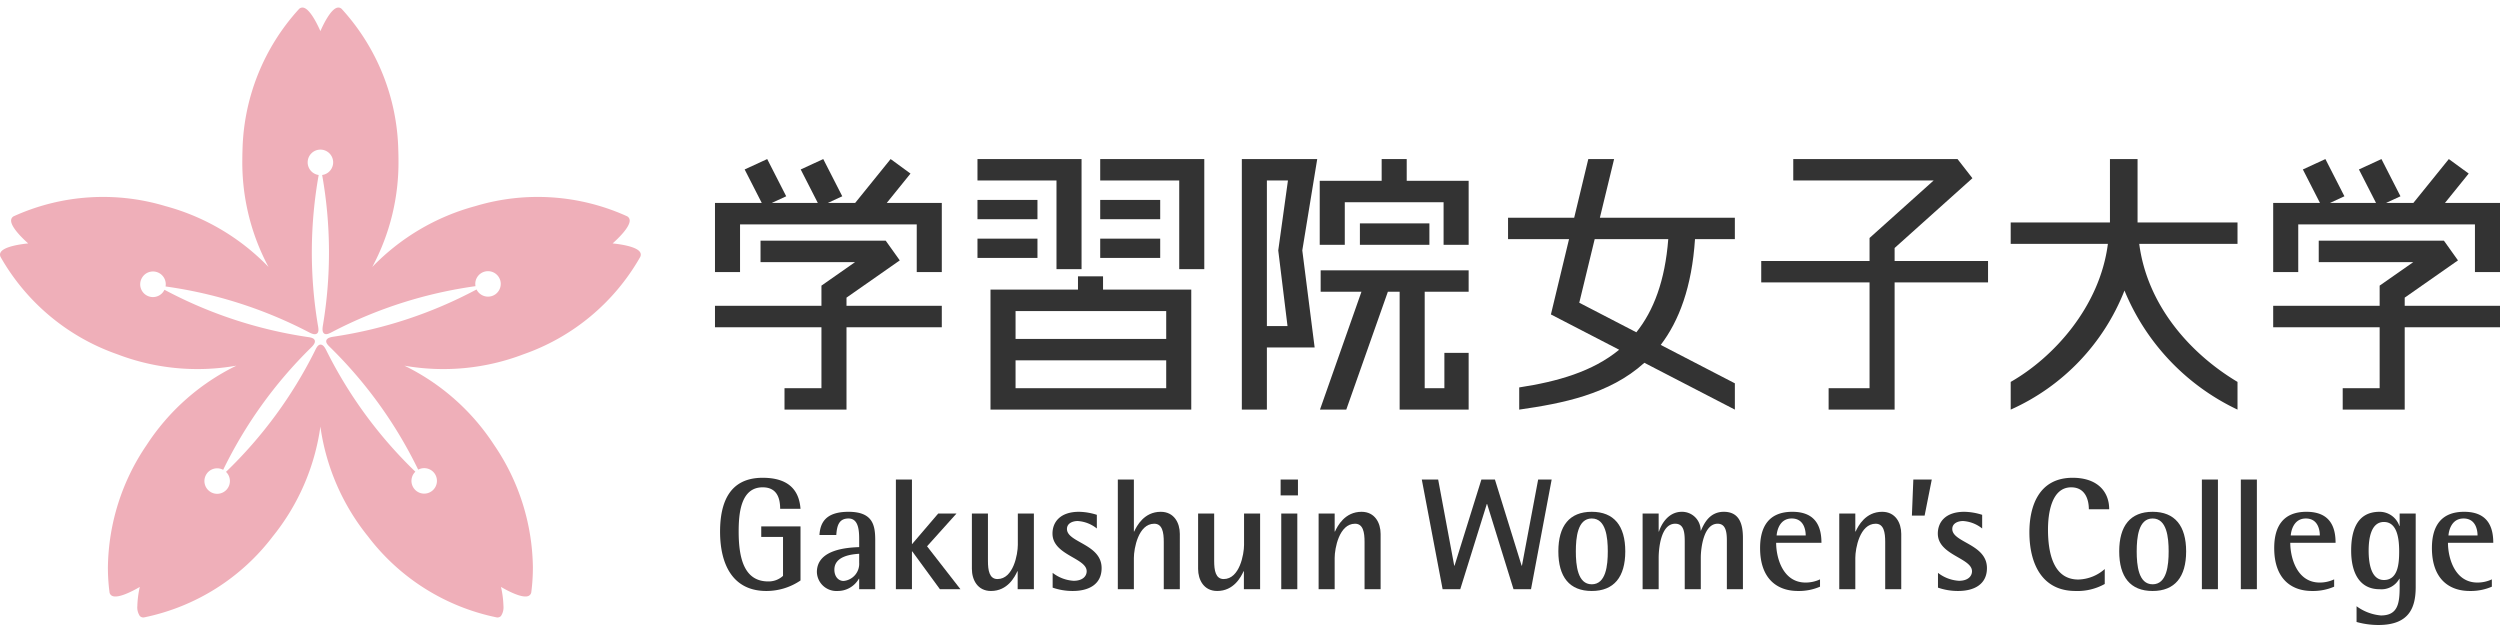
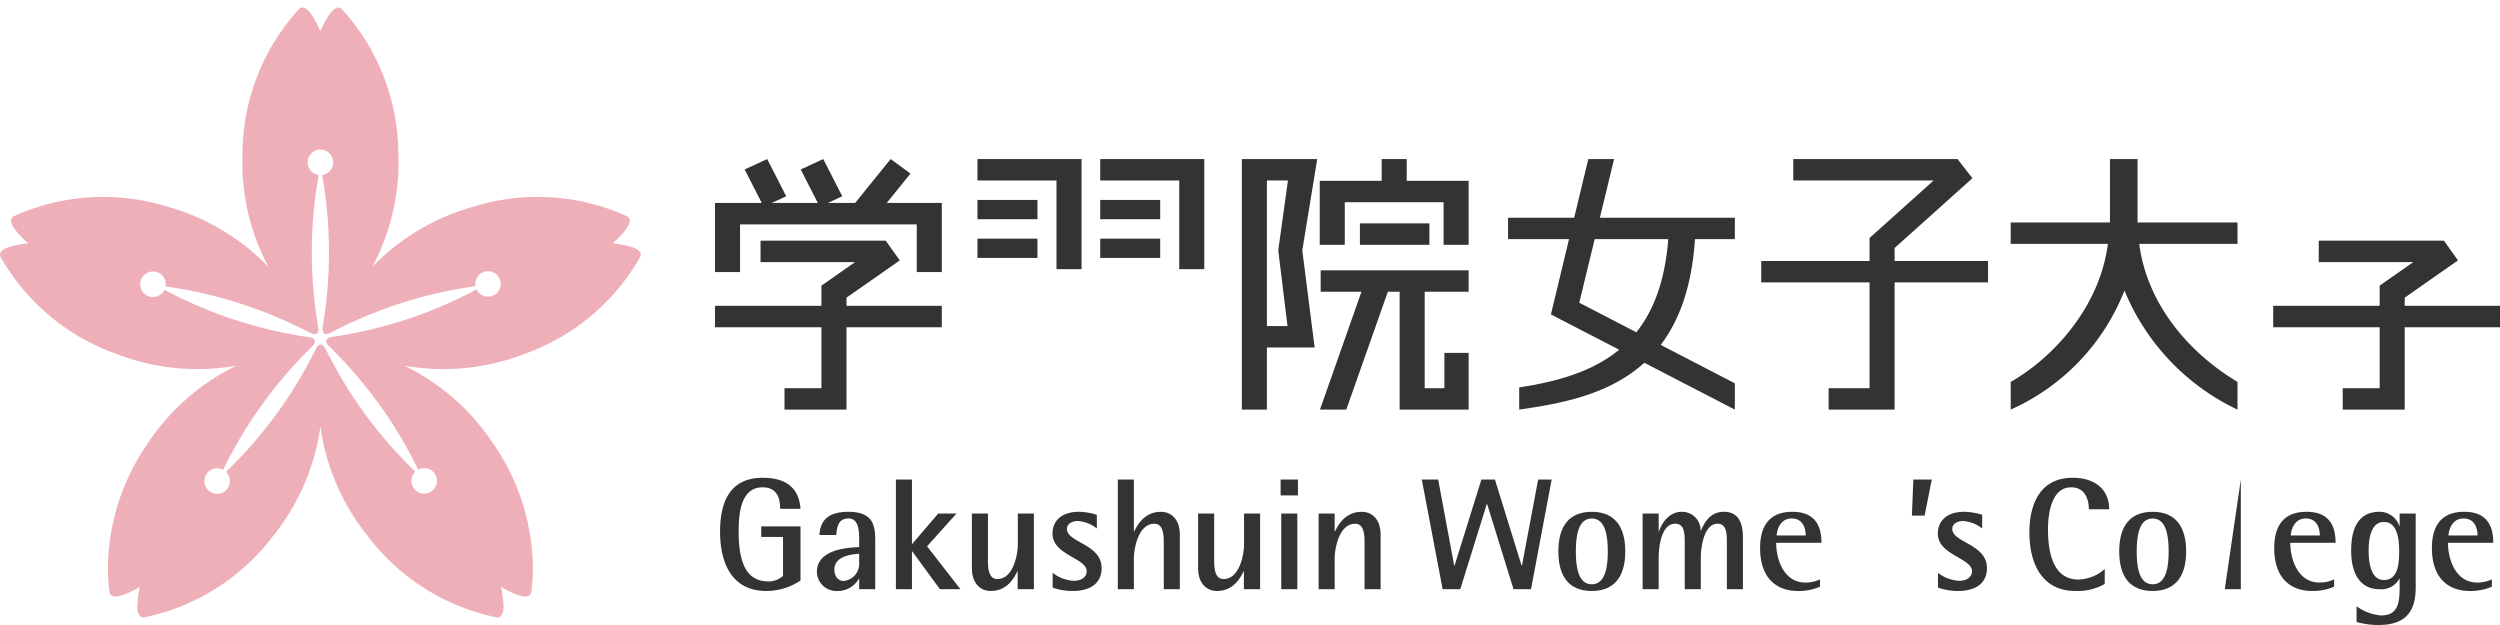
<svg xmlns="http://www.w3.org/2000/svg" viewBox="0 0 400 100" width="400px" height="100px">
  <polygon points="188.677 25.45 176.034 25.45 176.034 28.877 188.677 28.877 188.677 43.064 192.686 43.064 192.686 28.877 192.686 25.45 188.677 25.45" fill="#333" />
  <rect x="176.034" y="31.988" width="9.598" height="3.085" fill="#333" />
  <rect x="176.034" y="38.184" width="9.598" height="3.084" fill="#333" />
  <polygon points="169.039 43.064 173.048 43.064 173.048 28.877 173.048 25.45 169.039 25.45 156.396 25.45 156.396 28.877 169.039 28.877 169.039 43.064" fill="#333" />
  <rect x="156.396" y="31.988" width="9.598" height="3.085" fill="#333" />
  <rect x="156.396" y="38.184" width="9.598" height="3.084" fill="#333" />
-   <path d="M186.593,46.339H176.486V44.209H172.477v2.129H158.48V65.538h32.122V46.339h-4.009Zm0,3.427v4.459h-24.104v-4.459ZM162.489,62.111V57.652h24.104V62.111Z" fill="#333" />
  <polygon points="135.44 47.622 143.964 41.662 141.715 38.509 121.685 38.509 121.685 41.937 136.814 41.937 131.431 45.7 131.431 48.933 114.397 48.933 114.397 52.361 131.431 52.361 131.431 62.111 125.521 62.111 125.521 65.538 131.431 65.538 135.077 65.538 135.44 65.538 135.44 52.361 150.688 52.361 150.688 48.933 135.44 48.933 135.44 47.622" fill="#333" />
  <polygon points="146.679 32.472 141.879 32.472 145.679 27.77 142.5 25.45 136.824 32.472 132.448 32.472 134.763 31.405 131.721 25.45 128.114 27.113 130.851 32.472 123.479 32.472 125.793 31.405 122.752 25.45 119.145 27.113 121.882 32.472 118.406 32.472 114.397 32.472 114.397 35.899 114.397 43.533 118.406 43.533 118.406 35.899 146.679 35.899 146.679 43.533 150.688 43.533 150.688 35.899 150.688 32.472 146.679 32.472" fill="#333" />
  <polygon points="384.753 47.622 393.276 41.662 391.028 38.509 370.998 38.509 370.998 41.937 386.127 41.937 380.744 45.7 380.744 48.933 363.71 48.933 363.71 52.361 380.744 52.361 380.744 62.111 374.833 62.111 374.833 65.538 380.744 65.538 384.39 65.538 384.753 65.538 384.753 52.361 400 52.361 400 48.933 384.753 48.933 384.753 47.622" fill="#333" />
-   <polygon points="395.991 32.472 391.192 32.472 394.992 27.77 391.812 25.45 386.137 32.472 381.762 32.472 384.075 31.405 381.033 25.45 377.427 27.113 380.165 32.472 372.792 32.472 375.107 31.405 372.064 25.45 368.458 27.113 371.196 32.472 367.719 32.472 363.71 32.472 363.71 35.899 363.71 43.533 367.719 43.533 367.719 35.899 395.991 35.899 395.991 43.533 400 43.533 400 35.899 400 32.472 395.991 32.472" fill="#333" />
  <polygon points="318.087 41.756 303.138 41.756 303.138 39.679 315.587 28.513 313.204 25.45 286.921 25.45 286.921 28.877 309.384 28.877 299.128 38.076 299.128 41.756 281.797 41.756 281.797 45.183 299.128 45.183 299.128 62.111 292.579 62.111 292.579 65.538 299.128 65.538 303.057 65.538 303.138 65.538 303.138 45.183 318.087 45.183 318.087 41.756" fill="#333" />
  <path d="M358.002,35.594H342.01V25.45H337.592V35.594H321.711v3.428h15.551c-1.306,10.152-8.787,18.234-15.551,22.083v4.433a34.789,34.789,0,0,0,18.205-19.052A36.354,36.354,0,0,0,358.002,65.538V61.105c-7.764-4.64-14.468-12.416-15.724-22.083h15.724Z" fill="#333" />
  <path d="M277.577,38.261v-3.428H255.981l2.275-9.383h-4.129l-2.257,9.383H241.287v3.428h9.759l-2.9,12.05,1.722.891h0l.405.209,1.501.776h0l7.29,3.772c-4.237,3.488-9.833,5.087-15.99,6.029V65.538c6.794-.977,14.412-2.405,20.023-7.492l14.481,7.492V61.331l-11.861-6.143c2.943-3.87,4.981-9.273,5.484-16.928ZM261.816,53.167l-9.133-4.73,2.467-10.177h11.772C266.407,44.933,264.58,49.71,261.816,53.167Z" fill="#333" />
  <polygon points="225.074 28.929 225.074 25.45 221.065 25.45 221.065 28.929 211.156 28.929 211.156 29.212 211.156 32.357 211.156 39.17 215.165 39.17 215.165 32.357 230.974 32.357 230.974 39.17 234.983 39.17 234.983 32.357 234.983 29.212 234.983 28.929 225.074 28.929" fill="#333" />
  <rect x="217.584" y="35.742" width="11.12" height="3.428" fill="#333" />
  <polygon points="211.305 46.677 217.833 46.677 211.195 65.538 215.404 65.538 222.059 46.677 223.942 46.677 223.942 65.538 224.703 65.538 227.951 65.538 234.983 65.538 234.983 64.528 234.983 62.111 234.983 56.459 231.101 56.459 231.101 62.111 227.951 62.111 227.951 46.677 234.983 46.677 234.983 43.25 211.305 43.25 211.305 46.677" fill="#333" />
  <path d="M210.161,25.45h-11.468V65.538h4.009V55.596h7.641l-1.976-15.531,2.389-14.616Zm-7.459,26.718V28.878h3.37L204.52,40.066l1.482,12.103Z" fill="#333" />
  <path d="M128.082,92.876a9.689,9.689,0,0,1-5.469,1.68c-5.393,0-7.402-4.273-7.402-9.488,0-4.655,1.501-8.623,6.817-8.623,4.782,0,5.876,2.646,6.053,4.96h-3.256c0-1.807-.585-3.434-2.797-3.434-3.561,0-3.841,4.298-3.841,7.096,0,4.426.966,7.962,4.731,7.962a3.399,3.399,0,0,0,2.365-.89v-6.233H121.799V84.229H128.082Z" fill="#333" />
  <path d="M137.468,92.597h-.051a3.886,3.886,0,0,1-3.409,1.959,3.121,3.121,0,0,1-3.306-3.027c0-3.74,5.163-3.917,6.766-3.994V86.467c0-1.323,0-3.51-1.704-3.51-1.577,0-1.857,1.221-1.958,2.645h-2.696c.127-1.806.839-3.714,4.654-3.714,3.943,0,4.273,2.214,4.273,4.579V94.276H137.468Zm0-3.994c-1.069.077-3.968.305-3.968,2.544,0,1.093.636,1.806,1.475,1.806a2.756,2.756,0,0,0,2.493-2.925Z" fill="#333" />
  <path d="M143.344,76.724h2.569V87.078l4.197-4.91h2.925L148.329,87.408l5.342,6.868h-3.282l-4.426-6.053h-.051V94.276h-2.569Z" fill="#333" />
  <path d="M162.828,91.401h-.051c-.407.89-1.552,3.155-4.222,3.155-2.137,0-3.053-1.78-3.053-3.536V82.168h2.569V89.748c0,1.526.229,2.9,1.526,2.9,2.543,0,3.255-3.968,3.255-5.469v-5.011h2.569V94.276h-2.595Z" fill="#333" />
  <path d="M175.495,84.559a5.439,5.439,0,0,0-3.052-1.195c-.814,0-1.73.356-1.73,1.272,0,2.187,5.545,2.391,5.545,6.258,0,2.594-2.035,3.662-4.604,3.662a9.727,9.727,0,0,1-3.23-.534V91.656a6.054,6.054,0,0,0,3.357,1.271c1.476,0,2.086-.763,2.086-1.526,0-2.136-5.469-2.568-5.469-6.028,0-1.831,1.221-3.485,4.248-3.485a9.89,9.89,0,0,1,2.849.484Z" fill="#333" />
  <path d="M178.852,76.724h2.569V85.043h.05c.407-.89,1.578-3.155,4.248-3.155,2.137,0,3.053,1.781,3.053,3.537V94.276h-2.569V86.696c0-1.526-.229-2.9-1.526-2.9-2.544,0-3.256,3.968-3.256,5.469V94.276h-2.569Z" fill="#333" />
  <path d="M199.023,91.401h-.051c-.407.89-1.552,3.155-4.223,3.155-2.137,0-3.052-1.78-3.052-3.536V82.168H194.267V89.748c0,1.526.229,2.9,1.525,2.9,2.544,0,3.256-3.968,3.256-5.469v-5.011h2.569V94.276H199.023Z" fill="#333" />
  <path d="M204.899,76.724h2.773v2.545h-2.773Zm.102,5.444H207.57V94.276h-2.569Z" fill="#333" />
  <path d="M210.978,82.168h2.569V85.043h.051c.407-.89,1.577-3.155,4.248-3.155,2.137,0,3.052,1.781,3.052,3.537V94.276h-2.569V86.696c0-1.526-.229-2.9-1.526-2.9-2.544,0-3.256,3.968-3.256,5.469V94.276H210.978Z" fill="#333" />
  <path d="M227.487,76.724h2.619l2.57,13.787h.05l4.299-13.787h2.162l4.274,13.787h.051l2.594-13.787h2.162L244.961,94.276h-2.798l-4.223-13.633h-.05L233.642,94.276h-2.823Z" fill="#333" />
  <path d="M249.336,88.223c0-4.096,1.78-6.335,5.341-6.335,3.562,0,5.367,2.239,5.367,6.335s-1.806,6.334-5.367,6.334C251.116,94.556,249.336,92.318,249.336,88.223Zm5.341,5.265c2.29,0,2.569-3.052,2.569-5.265,0-2.214-.279-5.266-2.569-5.266-2.263,0-2.543,3.052-2.543,5.266C252.134,90.435,252.414,93.487,254.677,93.487Z" fill="#333" />
  <path d="M262.817,82.168h2.569V85.043h.051c.28-.916,1.348-3.155,3.663-3.155a2.974,2.974,0,0,1,3.002,3.003h.051c.432-.942,1.272-3.003,3.663-3.003,2.569,0,3.052,2.112,3.052,4.172V94.276H276.298v-7.809c0-1.399-.205-2.671-1.476-2.671-2.263,0-2.695,3.968-2.695,5.444V94.276h-2.569V86.696c0-1.526-.128-2.9-1.526-2.9-2.366,0-2.645,4.172-2.645,5.469V94.276h-2.569Z" fill="#333" />
  <path d="M291.203,93.869a8.499,8.499,0,0,1-3.536.687c-3.358,0-6.053-1.984-6.053-6.869,0-3.357,1.348-5.8,5.163-5.8,3.917,0,4.655,2.621,4.655,4.96h-7.248c0,2.392,1.068,6.36,4.705,6.36a5.37,5.37,0,0,0,2.314-.509ZM288.913,85.678c0-.941-.329-2.721-2.237-2.721-1.985,0-2.367,2.034-2.417,2.721Z" fill="#333" />
-   <path d="M294.281,82.168h2.569V85.043h.05c.407-.89,1.577-3.155,4.247-3.155,2.138,0,3.053,1.781,3.053,3.537V94.276h-2.568V86.696c0-1.526-.23-2.9-1.526-2.9-2.544,0-3.255,3.968-3.255,5.469V94.276h-2.569Z" fill="#333" />
  <path d="M306.134,76.724h2.95l-1.145,5.774h-2.035Z" fill="#333" />
  <path d="M317.147,84.559a5.433,5.433,0,0,0-3.052-1.195c-.814,0-1.73.356-1.73,1.272,0,2.187,5.546,2.391,5.546,6.258,0,2.594-2.035,3.662-4.604,3.662a9.741,9.741,0,0,1-3.231-.534V91.656a6.062,6.062,0,0,0,3.357,1.271c1.476,0,2.087-.763,2.087-1.526,0-2.136-5.469-2.568-5.469-6.028,0-1.831,1.221-3.485,4.248-3.485a9.872,9.872,0,0,1,2.848.484Z" fill="#333" />
  <path d="M336.759,93.437a8.936,8.936,0,0,1-4.68,1.119c-5.418,0-7.376-4.451-7.376-9.386,0-4.248,1.551-8.725,6.918-8.725,3.917,0,5.85,2.162,5.85,5.036h-3.255c0-1.424-.509-3.509-2.823-3.509-3.204,0-3.714,4.298-3.714,6.741,0,3.943.941,8.012,4.858,8.012a6.63,6.63,0,0,0,4.223-1.679Z" fill="#333" />
  <path d="M339.074,88.223c0-4.096,1.781-6.335,5.342-6.335s5.367,2.239,5.367,6.335-1.807,6.334-5.367,6.334S339.074,92.318,339.074,88.223Zm5.342,5.265c2.289,0,2.568-3.052,2.568-5.265,0-2.214-.279-5.266-2.568-5.266-2.264,0-2.544,3.052-2.544,5.266C341.872,90.435,342.152,93.487,344.416,93.487Z" fill="#333" />
-   <path d="M352.301,76.724h2.568V94.276H352.301Z" fill="#333" />
-   <path d="M358.532,76.724h2.569V94.276h-2.569Z" fill="#333" />
+   <path d="M358.532,76.724V94.276h-2.569Z" fill="#333" />
  <path d="M373.463,93.869a8.496,8.496,0,0,1-3.536.687c-3.357,0-6.053-1.984-6.053-6.869,0-3.357,1.348-5.8,5.163-5.8,3.917,0,4.655,2.621,4.655,4.96h-7.249c0,2.392,1.069,6.36,4.706,6.36a5.373,5.373,0,0,0,2.314-.509Zm-2.29-8.19c0-.941-.329-2.721-2.238-2.721-1.984,0-2.365,2.034-2.416,2.721Z" fill="#333" />
  <path d="M386.512,93.919c0,3.41-1.119,6.081-5.978,6.081a12.981,12.981,0,0,1-3.484-.484V96.998a7.746,7.746,0,0,0,3.891,1.475c2.696,0,3.002-1.882,3.002-4.553V92.597h-.05a3.266,3.266,0,0,1-3.154,1.679c-3.206,0-4.553-2.62-4.553-6.181,0-3.434,1.068-6.207,4.553-6.207a3.326,3.326,0,0,1,3.154,2.265h.05V82.168H386.512ZM381.425,92.801c2.238,0,2.442-2.569,2.442-4.578,0-2.01-.305-4.706-2.442-4.706-2.061,0-2.442,2.621-2.442,4.578C378.982,90.155,379.389,92.801,381.425,92.801Z" fill="#333" />
  <path d="M398.696,93.869a8.496,8.496,0,0,1-3.536.687c-3.357,0-6.054-1.984-6.054-6.869,0-3.357,1.348-5.8,5.164-5.8,3.916,0,4.654,2.621,4.654,4.96h-7.248c0,2.392,1.068,6.36,4.705,6.36a5.368,5.368,0,0,0,2.314-.509Zm-2.289-8.19c0-.941-.331-2.721-2.238-2.721-1.985,0-2.366,2.034-2.416,2.721Z" fill="#333" />
  <path d="M102.434,40.386c-.524-.959-3.292-1.327-4.416-1.439.816-.725,2.734-2.547,2.734-3.648a.758.758,0,0,0-.007-.11.766.766,0,0,0-.464-.609,34.586,34.586,0,0,0-24.207-1.606,35.881,35.881,0,0,0-16.51,9.741,35.417,35.417,0,0,0,4.193-17.151q0-.781-.031-1.562A34.584,34.584,0,0,0,54.717,1.477a.766.766,0,0,0-.721-.254c-1.075.202-2.28,2.72-2.733,3.756C50.81,3.944,49.605,1.425,48.531,1.223a.766.766,0,0,0-.721.254A34.586,34.586,0,0,0,38.801,24.003q-.03.782-.03,1.561a35.421,35.421,0,0,0,4.193,17.152,35.882,35.882,0,0,0-16.512-9.742A34.59,34.59,0,0,0,2.246,34.579a.766.766,0,0,0-.464.609.817.817,0,0,0-.007.109c0,1.101,1.918,2.924,2.735,3.649C3.385,39.058.617,39.425.093,40.386A.728.728,0,0,0,0,40.739a.863.863,0,0,0,.112.41A34.589,34.589,0,0,0,18.751,56.677,35.9,35.9,0,0,0,37.824,58.506,35.881,35.881,0,0,0,23.468,71.194a35.438,35.438,0,0,0-6.203,19.592,30.708,30.708,0,0,0,.25,3.927.762.762,0,0,0,.433.628c.986.47,3.441-.858,4.42-1.431a15.632,15.632,0,0,0-.393,3.031,2.476,2.476,0,0,0,.395,1.615.764.764,0,0,0,.733.217A34.581,34.581,0,0,0,43.631,85.844,35.873,35.873,0,0,0,51.263,68.257a35.883,35.883,0,0,0,7.632,17.587A34.588,34.588,0,0,0,79.424,98.774a.768.768,0,0,0,.732-.218,2.479,2.479,0,0,0,.395-1.616,15.617,15.617,0,0,0-.392-3.031c.978.574,3.432,1.902,4.418,1.432a.763.763,0,0,0,.434-.629,30.683,30.683,0,0,0,.251-3.927,35.439,35.439,0,0,0-6.203-19.591A35.875,35.875,0,0,0,64.703,58.507a35.897,35.897,0,0,0,19.073-1.83,34.584,34.584,0,0,0,18.639-15.527.865.865,0,0,0,.111-.41A.734.734,0,0,0,102.434,40.386ZM80.116,45.491c-.001.041-.003.081-.007.124-.003.033-.007.067-.012.1-.005.037-.012.073-.019.109-.01.048-.022.098-.036.145-.01.037-.02.075-.033.112-.011.03-.021.061-.033.09-.019.046-.039.092-.061.139-.007.014-.011.027-.019.042-.014.029-.031.054-.046.081-.012.02-.022.039-.034.059-.019.031-.04.062-.061.093l-.036.05c-.023.031-.047.061-.071.091a.454.454,0,0,1-.035.04,2.023,2.023,0,0,1-.272.26c-.022.017-.043.035-.066.051-.023.016-.048.033-.072.048-.029.019-.058.037-.087.055-.022.012-.043.025-.065.037-.038.019-.077.039-.117.058-.016.007-.031.015-.047.021a1.85,1.85,0,0,1-.177.068,2.04,2.04,0,0,1-2.462-1.05,70.596,70.596,0,0,1-22.744,7.534c-.481.071-1.142.169-1.286.611-.129.396.276.788.631,1.132l.091.088A70.586,70.586,0,0,1,66.91,75.145a2.042,2.042,0,0,1,2.612.597,2.004,2.004,0,0,1,.199.339l.004.009c.016.034.029.068.042.103.012.03.025.058.035.089.005.015.009.032.015.047a2.037,2.037,0,0,1-.579,2.123l-.005.006a1.855,1.855,0,0,1-.163.131,2.034,2.034,0,0,1-3.063-.828c-.006-.015-.014-.031-.021-.047-.007-.017-.012-.034-.019-.05a1.98,1.98,0,0,1-.121-.943l.004-.031c.003-.022.004-.047.008-.07.006-.039.015-.076.024-.113l.009-.046a2.02,2.02,0,0,1,.267-.626c.008-.013.017-.025.026-.038.033-.049.068-.097.106-.143.014-.016.028-.033.042-.049.036-.043.075-.082.114-.121l.012-.013A70.666,70.666,0,0,1,52.266,56.171c-.216-.436-.511-1.033-.977-1.033-.418,0-.665.505-.883.951l-.054.111a70.585,70.585,0,0,1-14.194,19.301c.018.017.035.036.052.052.012.012.026.024.037.037.023.025.044.051.065.077.022.027.045.053.066.08.013.016.023.034.035.049.027.04.054.079.078.118l.014.024c.029.049.056.1.082.151v.001a2.093,2.093,0,0,1,.173.561,2.021,2.021,0,0,1-.026.768l-.002.015c-.012.049-.027.1-.042.148-.006.015-.009.03-.014.046-.012.035-.028.07-.042.107-.011.027-.021.055-.034.083-.008.016-.017.032-.025.049a1.954,1.954,0,0,1-.18.301,2.02,2.02,0,0,1-1.329.815c-.068.011-.135.018-.202.022a2.017,2.017,0,0,1-1.318-.387c-.022-.015-.041-.035-.063-.051-.036-.028-.073-.058-.107-.089-.025-.021-.047-.045-.071-.068-.031-.032-.062-.064-.092-.097-.019-.022-.038-.045-.056-.068a1.448,1.448,0,0,1-.09-.121c-.013-.018-.027-.037-.039-.056-.036-.056-.069-.113-.099-.172L32.92,77.877a2.051,2.051,0,0,1-.091-.213l-.005-.014c-.022-.065-.042-.131-.058-.197-.004-.021-.008-.042-.013-.064-.007-.033-.016-.067-.021-.101-.003-.02-.005-.042-.008-.064l-.005-.043a2.164,2.164,0,0,1-.013-.217,2.024,2.024,0,0,1,.088-.583c.004-.012.006-.024.01-.035.008-.025.018-.049.026-.073.01-.027.019-.054.03-.081l.01-.019a2.004,2.004,0,0,1,.225-.401,2.036,2.036,0,0,1,2.455-.675c.013.007.027.011.04.016.032.015.063.033.095.049l.022.012a70.595,70.595,0,0,1,13.969-19.465c.347-.34.825-.806.681-1.25-.13-.395-.686-.475-1.177-.545l-.125-.017a70.622,70.622,0,0,1-22.742-7.534,2.038,2.038,0,1,1-3.638-1.835c.01-.018.018-.039.029-.057.012-.02.026-.041.038-.06.024-.039.047-.078.073-.113a.061.061,0,0,1,.01-.014,2.03,2.03,0,0,1,1.855-.837l.029.002c.046.005.091.014.137.021l.067.012c.033.008.065.017.096.026.034.01.068.016.101.027.008.002.015.006.023.008.051.018.101.037.15.057l.066.032c.034.015.066.031.098.048.026.014.05.027.076.043.026.014.051.031.076.047.027.018.054.035.08.054.02.015.039.03.058.045a2.041,2.041,0,0,1,.276.262c.013.015.026.029.038.044.024.028.046.057.068.086.014.02.027.039.041.059.019.028.039.056.057.085.015.024.028.05.042.076.013.022.028.045.04.068.004.008.006.016.011.025.026.052.049.106.07.16l.029.079c.016.046.029.091.042.138.008.034.016.067.024.1.01.047.019.096.026.143.003.027.006.054.01.082.004.054.008.11.009.164,0,.011.002.021.002.031,0,.054-.003.108-.007.161a1.527,1.527,0,0,1-.027.202,70.623,70.623,0,0,1,22.828,7.271c.432.225,1.023.535,1.399.262.337-.245.241-.798.156-1.287l-.022-.124a70.601,70.601,0,0,1,.14-23.958,2.039,2.039,0,1,1,.555,0,70.639,70.639,0,0,1,.14,23.958c-.081.481-.192,1.138.184,1.411.337.245.834-.018,1.272-.25l.112-.059a70.626,70.626,0,0,1,22.827-7.271A2.034,2.034,0,0,1,77.451,43.487a1.994,1.994,0,0,1,.515-.095c.028-.001.056-.005.084-.005.02,0,.041.002.062.002.047,0,.093.001.142.005l.011.002A2.041,2.041,0,0,1,79.849,44.412l.005.008c.027.049.053.1.076.15a.366.366,0,0,0,.017.033c.025.058.048.118.068.179l.006.013a2.059,2.059,0,0,1,.1.632C80.12,45.45,80.117,45.47,80.116,45.491Z" fill="#efafb9" />
</svg>